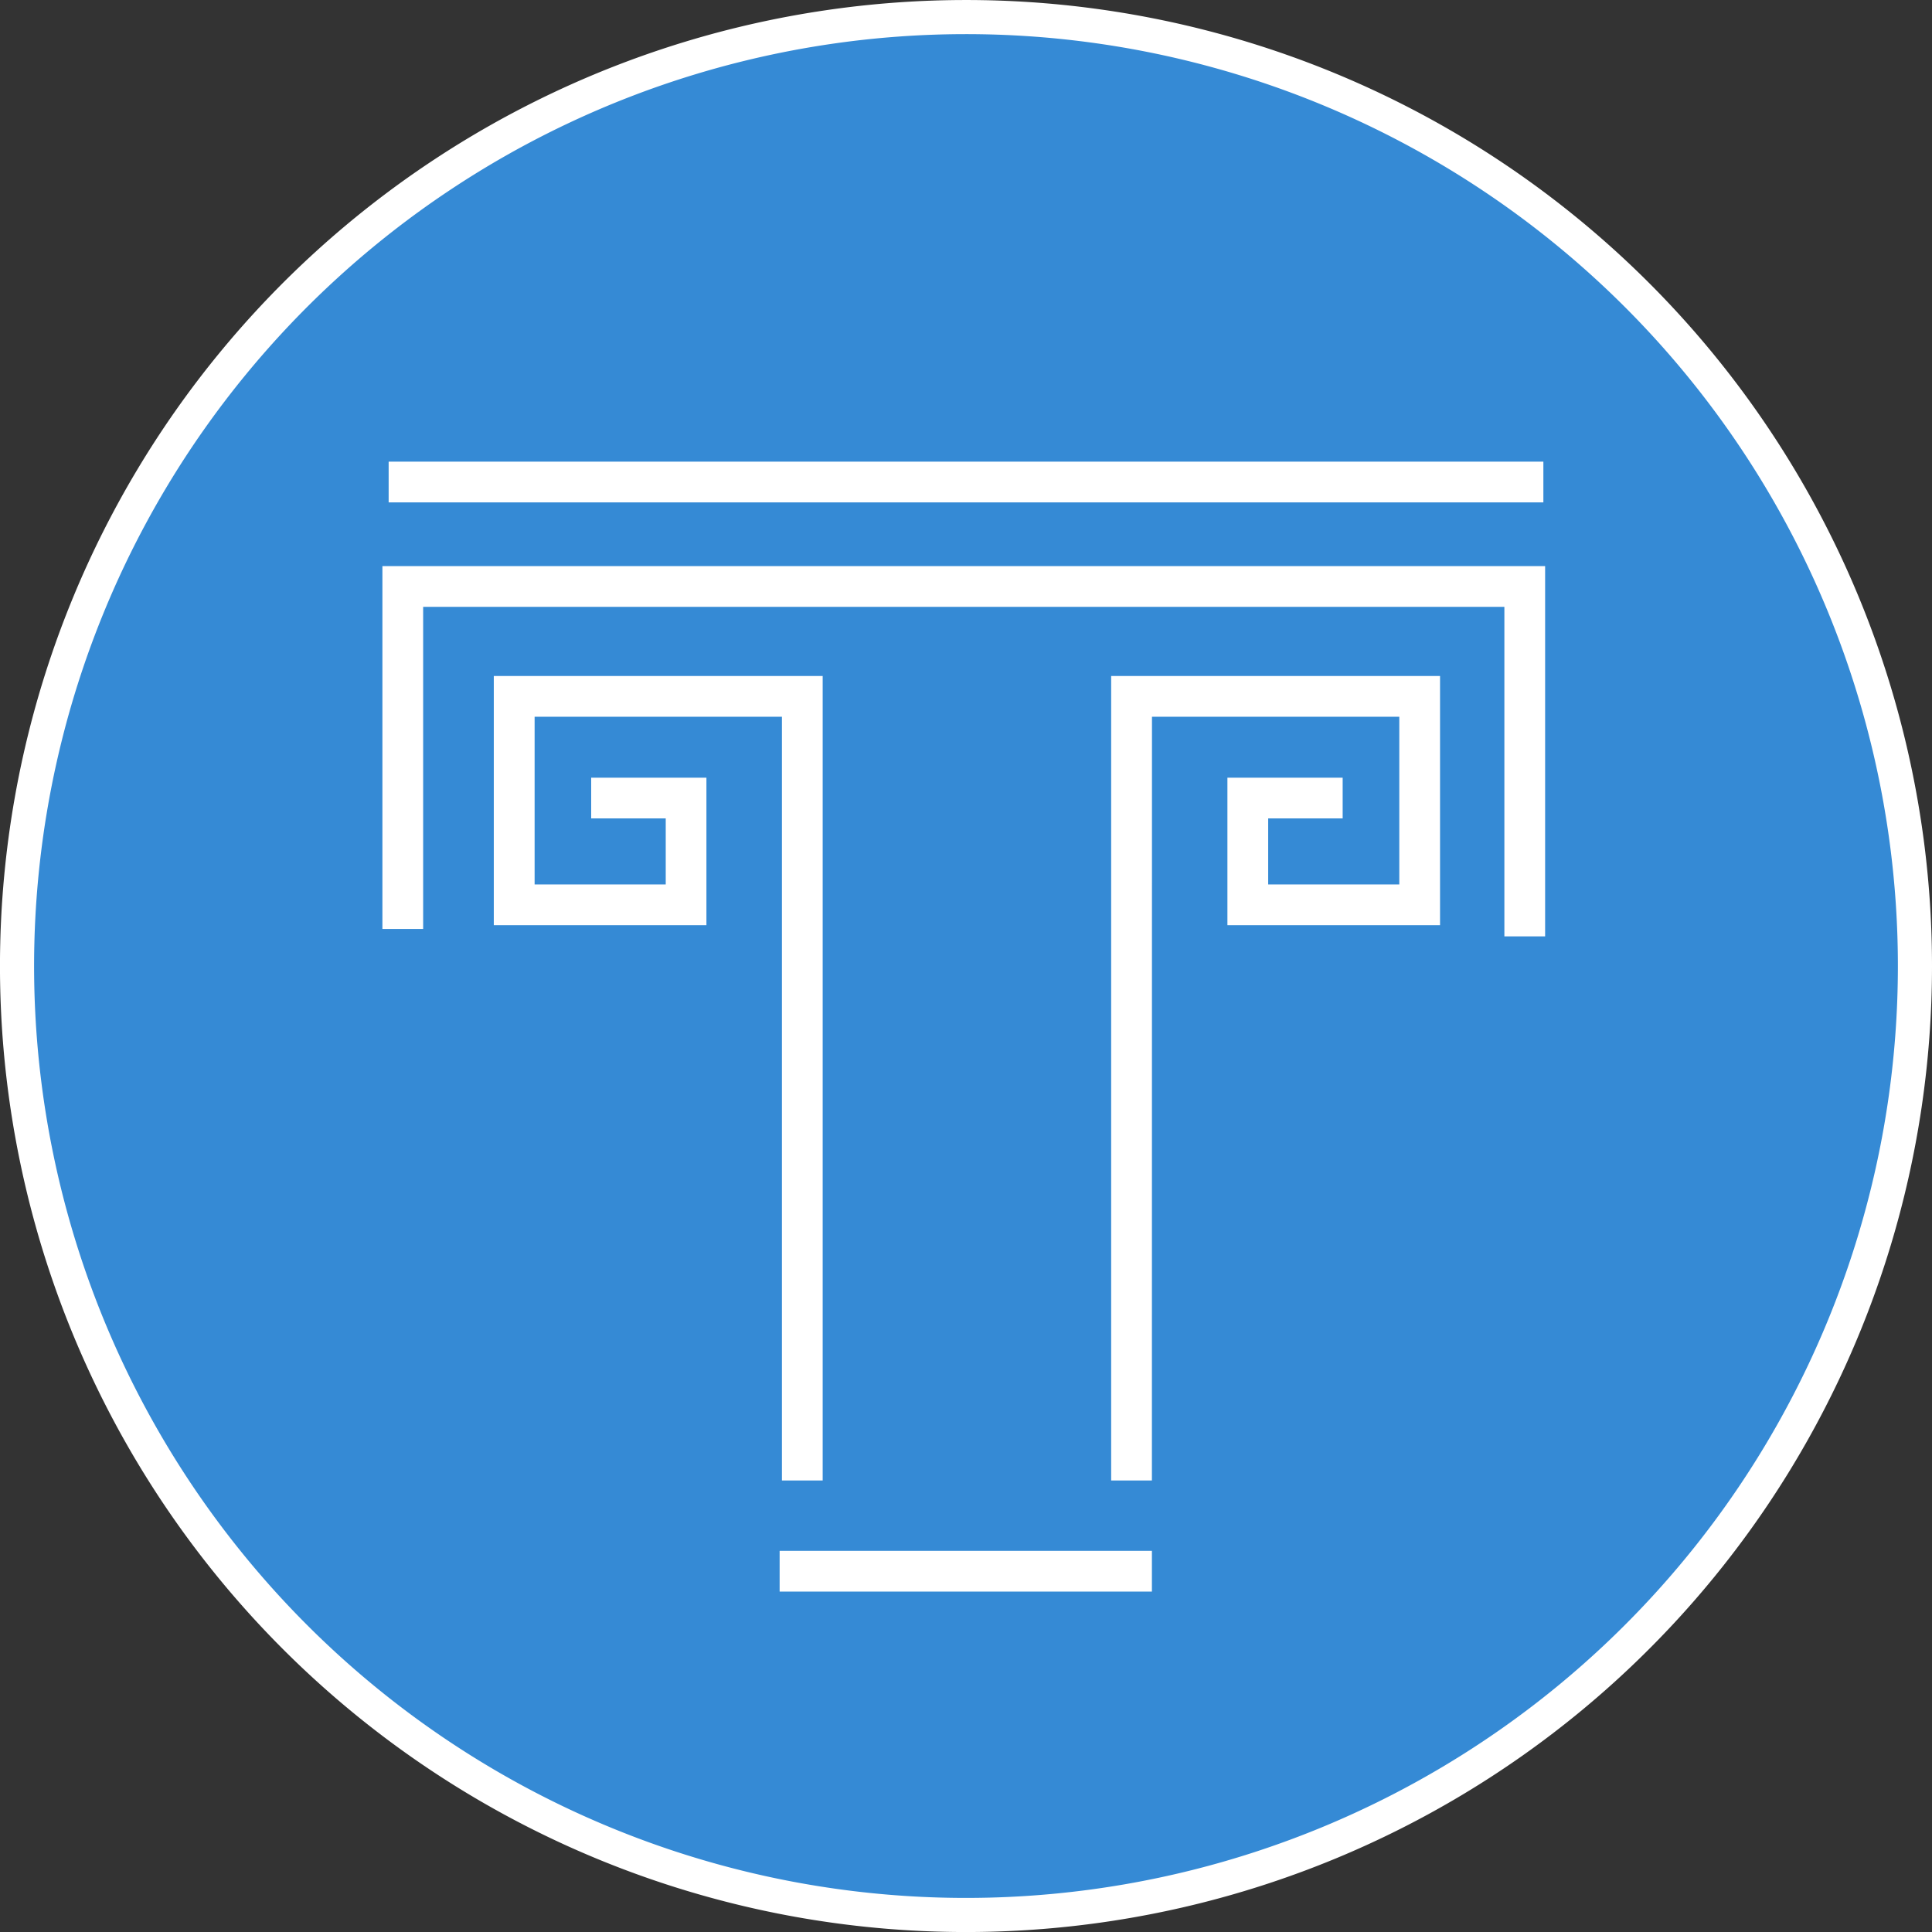
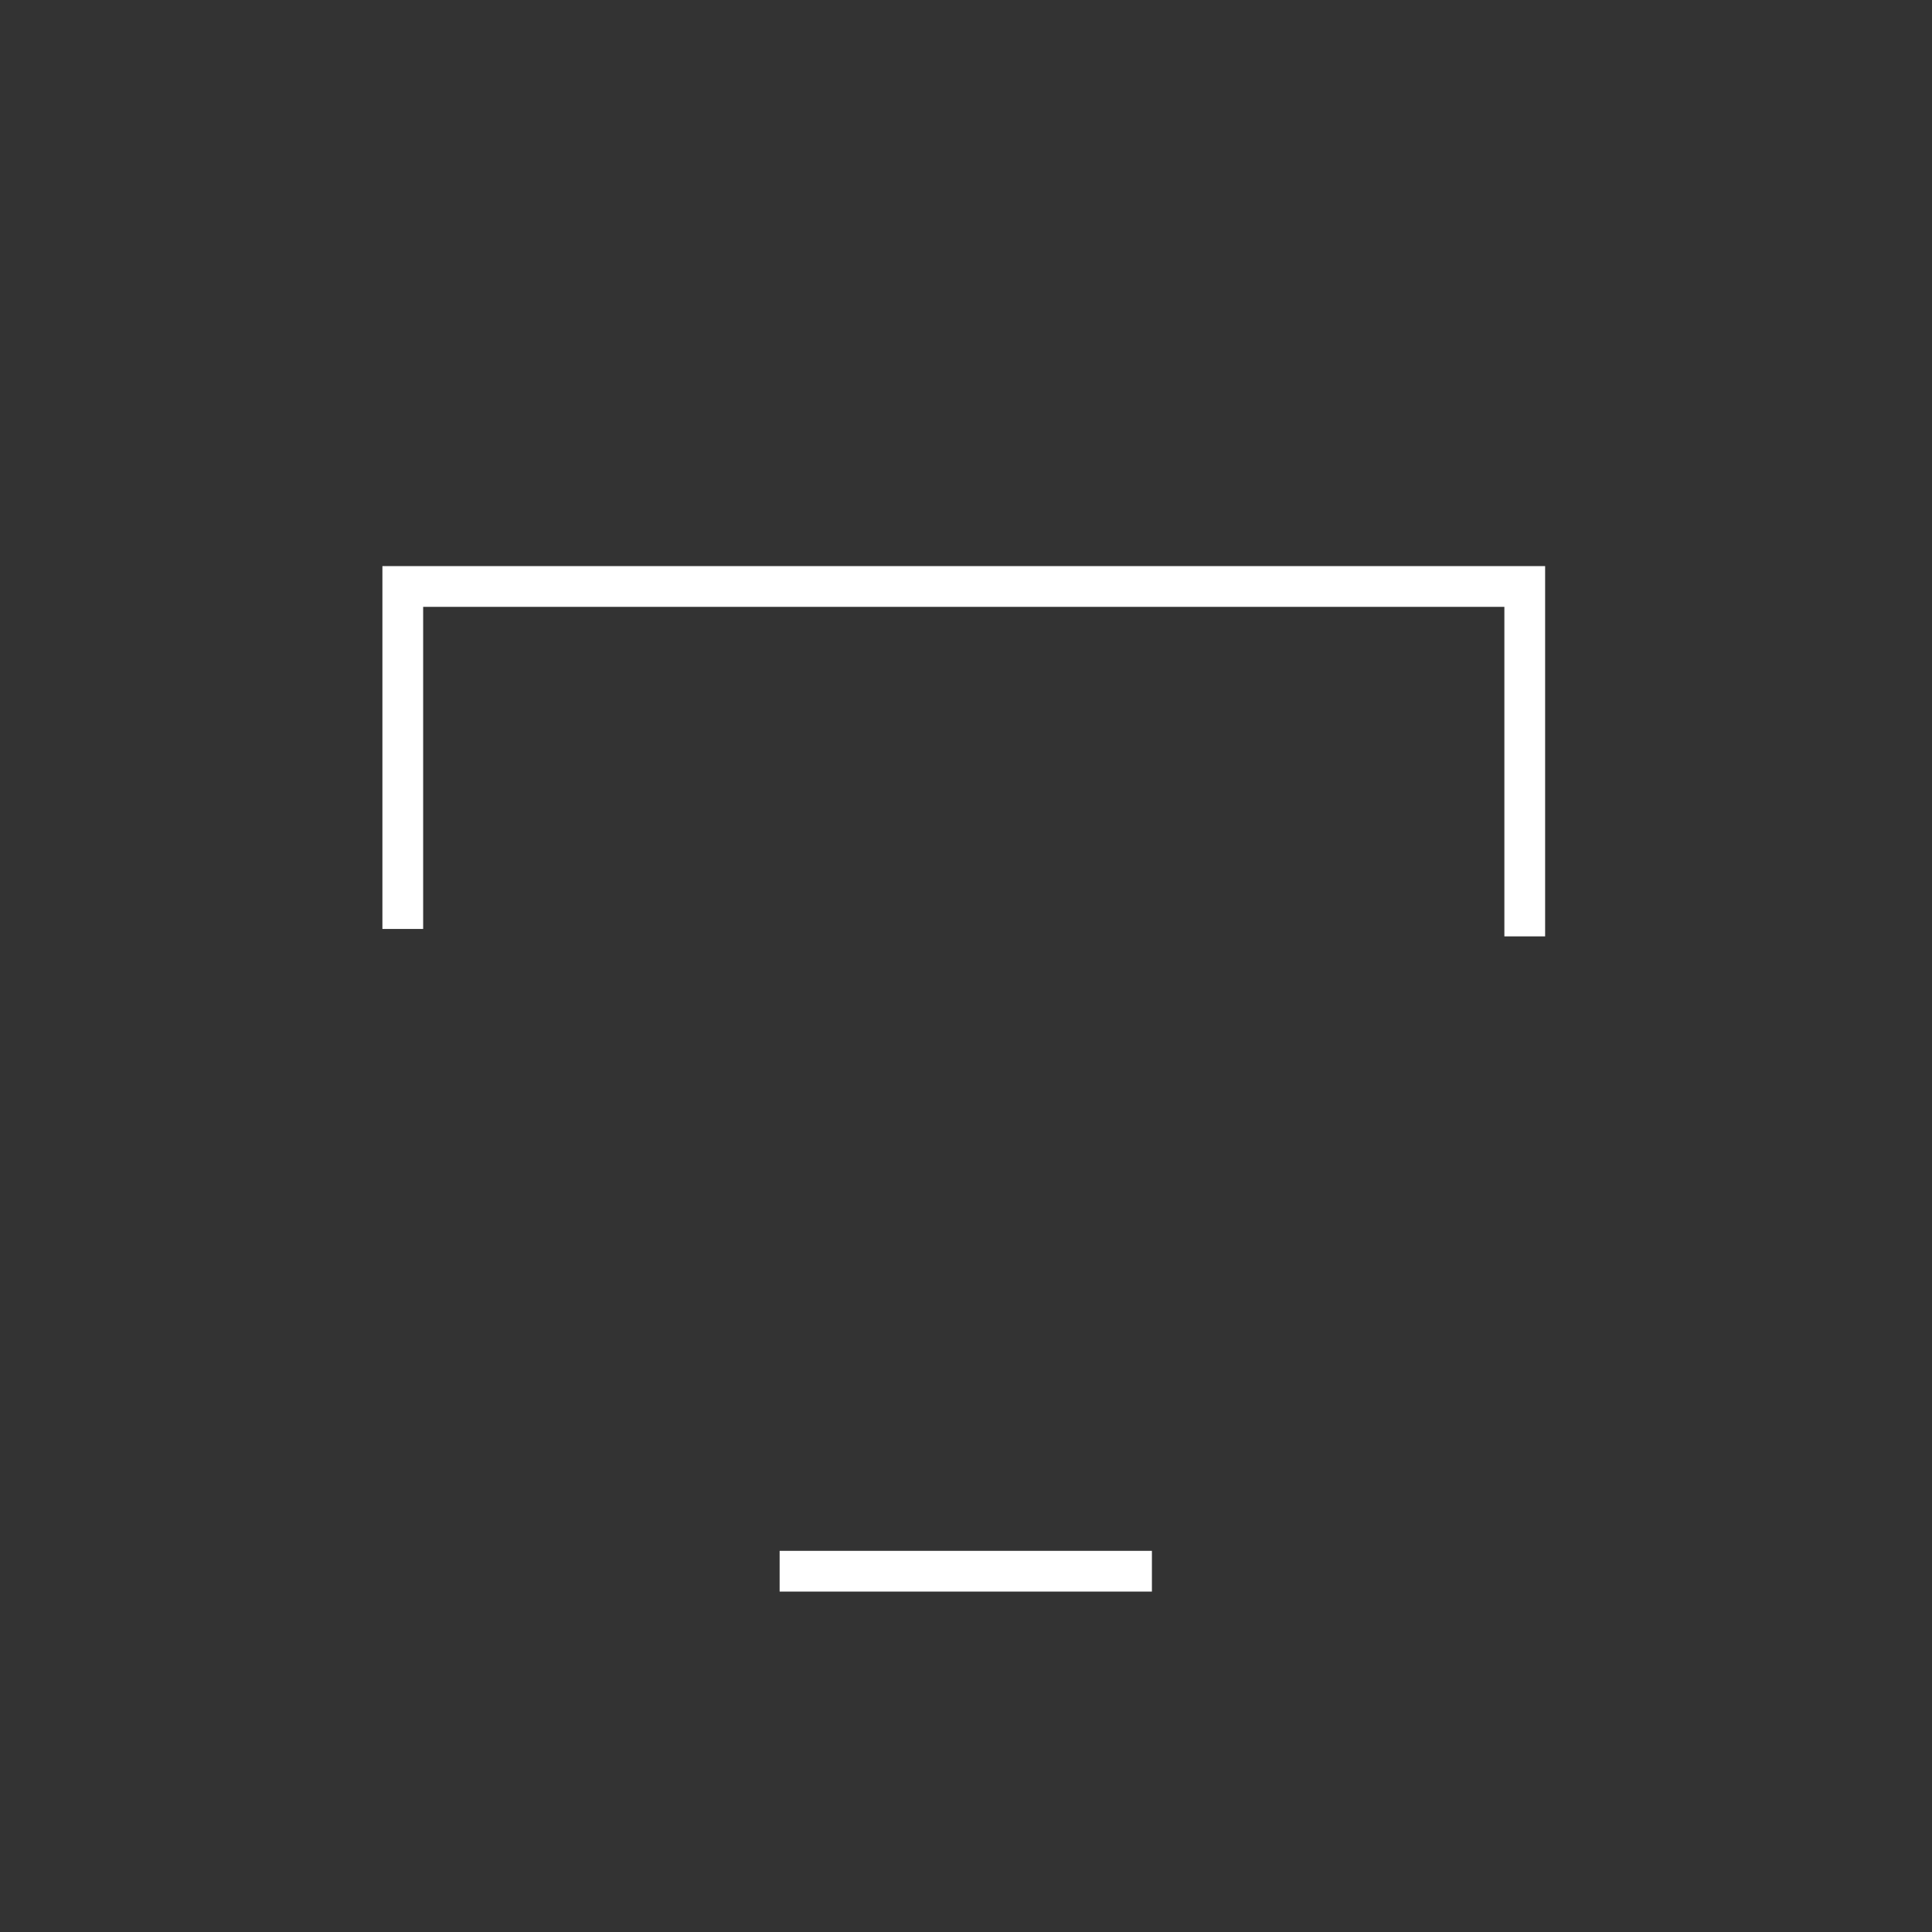
<svg xmlns="http://www.w3.org/2000/svg" width="113.271" height="113.271" viewBox="0 0 113.271 113.271">
  <rect x="0" y="0" width="113.271" height="113.271" fill="#333333" stroke="none" />
  <g id="Group_3948" data-name="Group 3948" transform="translate(-967 -3714.846)">
-     <path id="Path_395" data-name="Path 395" d="M111.271,55.635A55.636,55.636,0,1,1,55.635,0a55.636,55.636,0,0,1,55.636,55.636" transform="translate(968 3715.847)" fill="#358ad5" stroke="#fff" stroke-linejoin="round" stroke-width="2" />
    <path id="Path_396" data-name="Path 396" d="M135.8,123.342h-2.389V104.02H70.02v18.887H67.631V101.631H135.8Z" transform="translate(921.789 3646.404)" fill="#fff" />
-     <path id="Path_397" data-name="Path 397" d="M107.534,169.147h-2.389V124.37h-14.5V134.2h7.687V130.33H93.961v-2.389h6.757v8.65H88.252v-14.61h19.282Z" transform="translate(907.699 3632.499)" fill="#fff" />
-     <path id="Path_398" data-name="Path 398" d="M204.926,169.147h-2.389V121.981h19.282v14.61H209.353v-8.65h6.757v2.389h-4.367V134.2h7.687V124.37h-14.5Z" transform="translate(829.609 3632.499)" fill="#fff" />
    <rect id="Rectangle_565" data-name="Rectangle 565" width="21.826" height="2.389" transform="translate(1012.709 3805.77)" fill="#fff" />
-     <rect id="Rectangle_566" data-name="Rectangle 566" width="67.7" height="2.389" transform="translate(989.786 3741.912)" fill="#fff" />
  </g>
</svg>